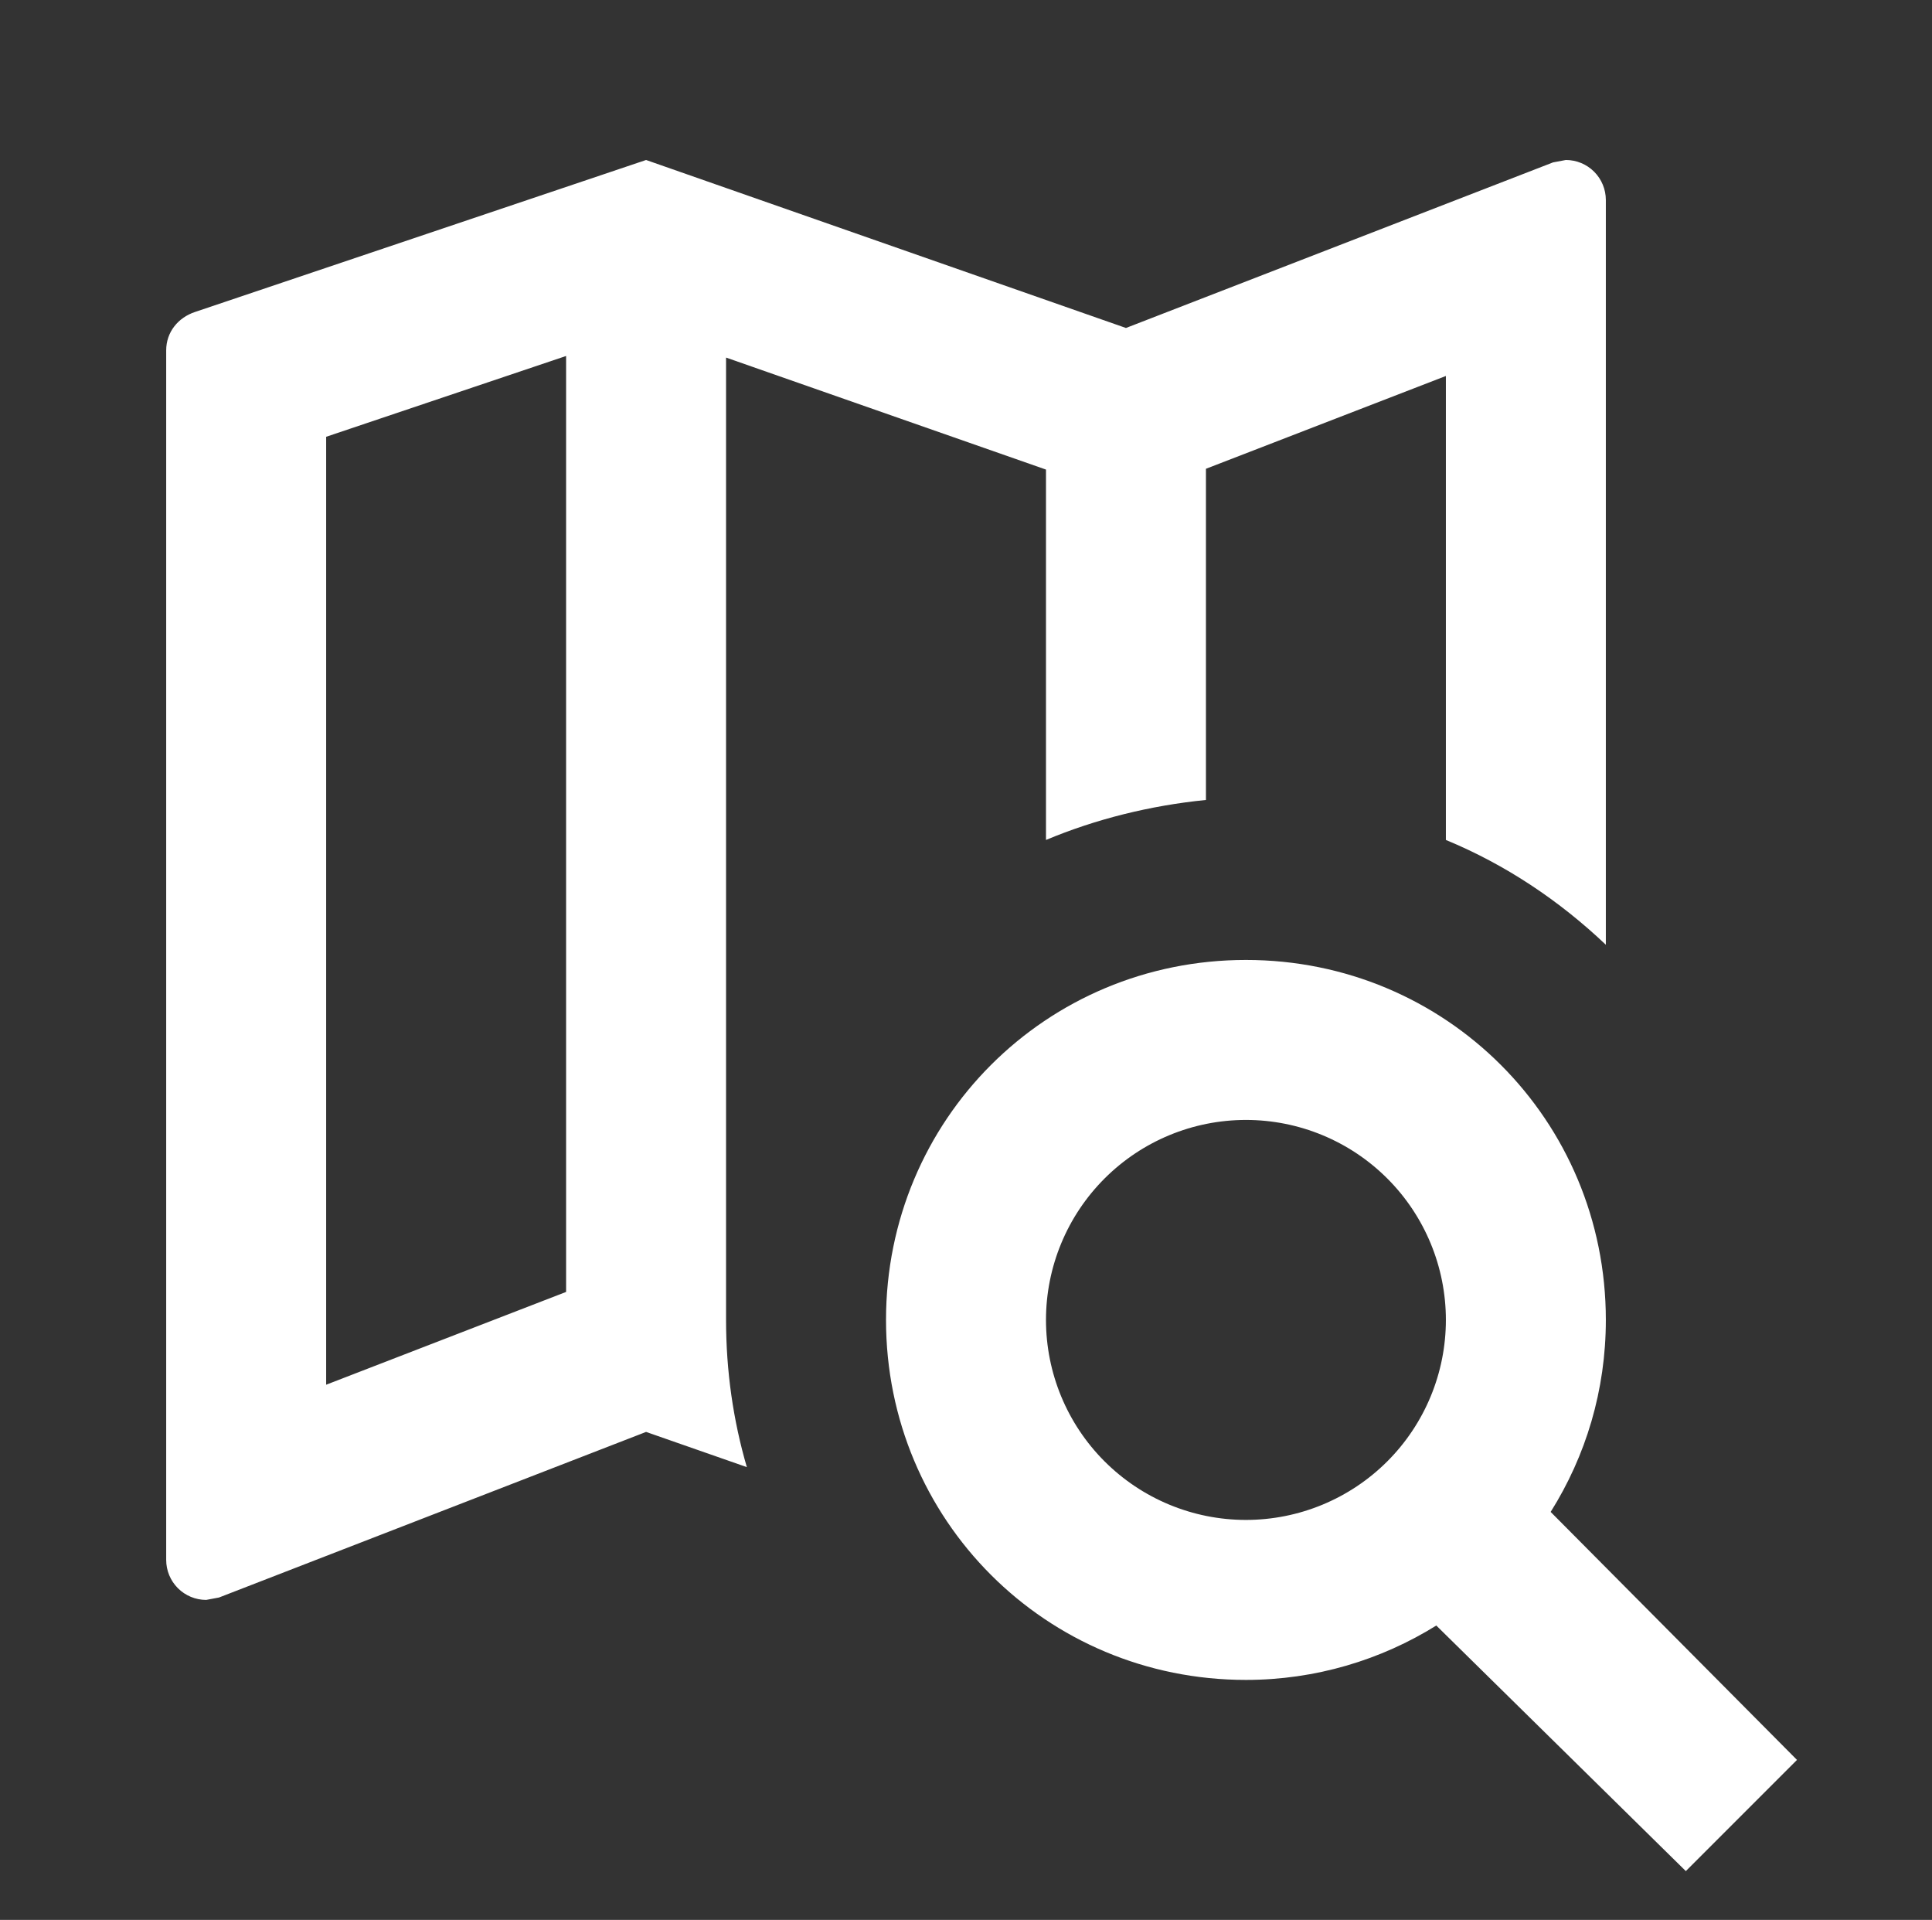
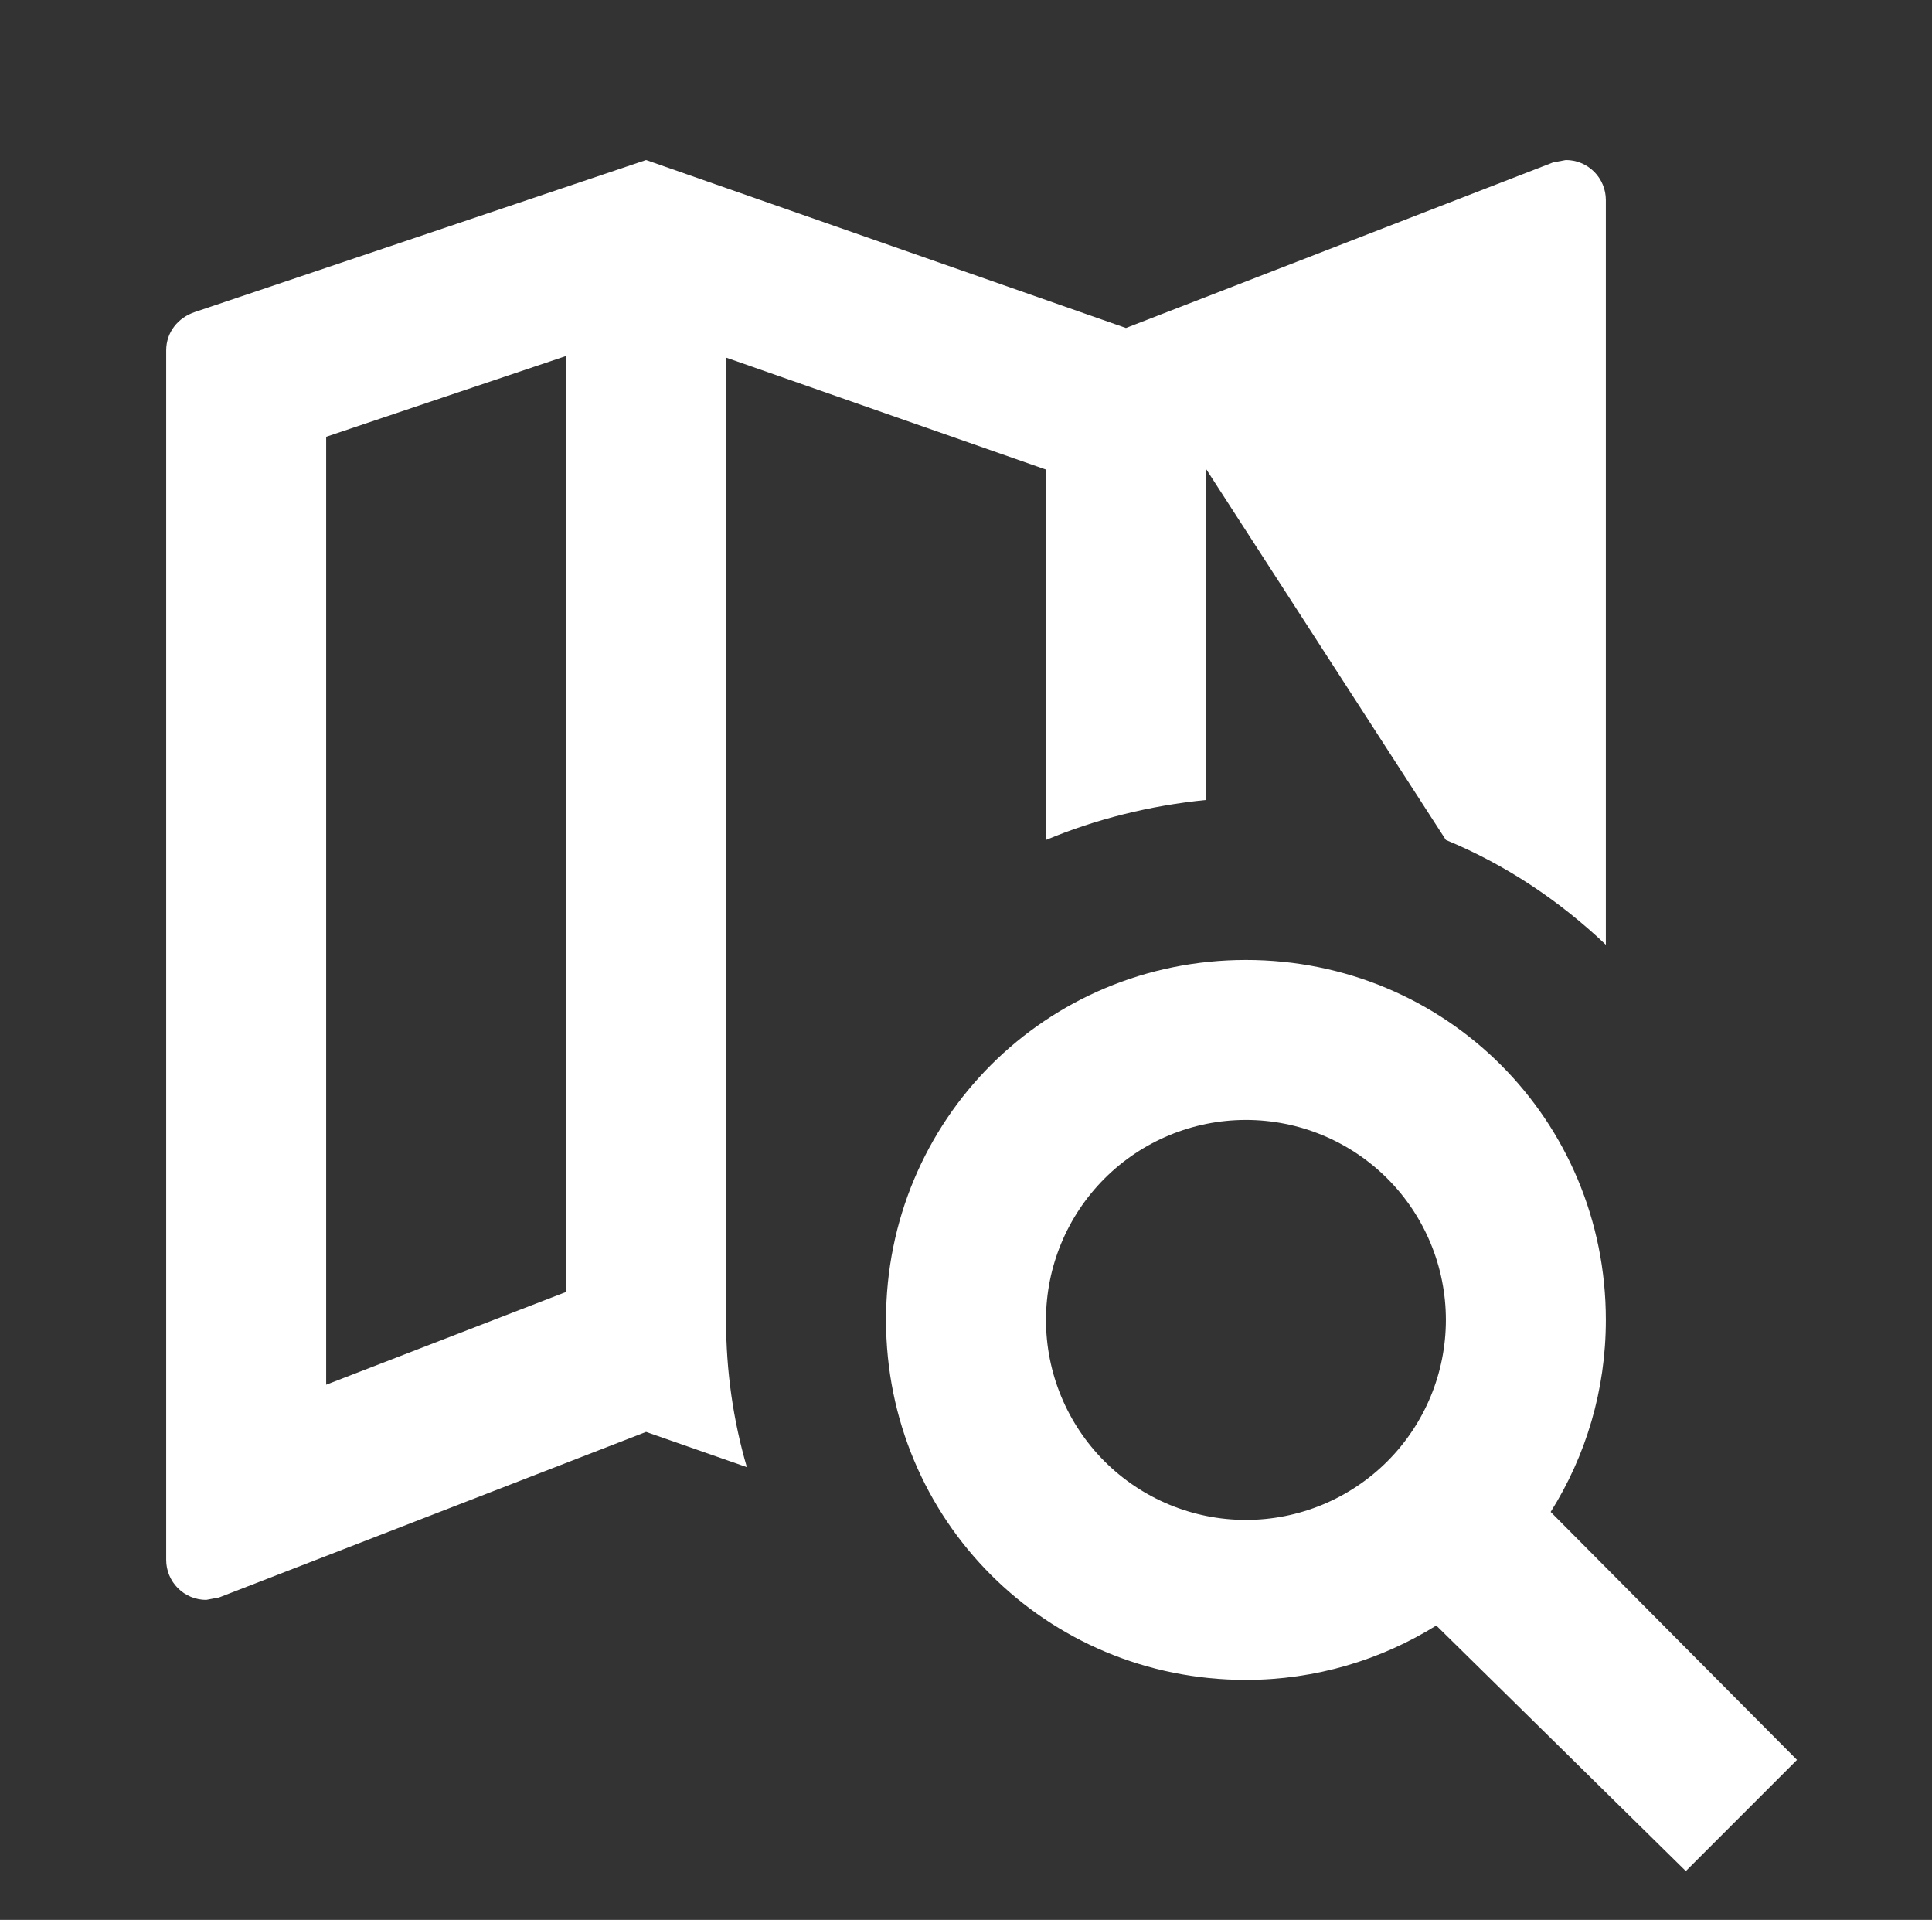
<svg xmlns="http://www.w3.org/2000/svg" width="155" height="154" viewBox="0 0 155 154" fill="none">
  <rect x="0" y="0" width="155" height="154" fill="#333333" stroke="none" />
-   <path d="M99.958 77C116 77 128.833 89.833 128.833 105.875C128.833 111.522 127.229 116.783 124.406 121.275L144.169 141.167L135.25 150.086L115.23 130.387C110.803 133.146 105.541 134.75 99.958 134.75C83.917 134.75 71.083 121.917 71.083 105.875C71.083 89.833 83.917 77 99.958 77ZM99.958 89.833C95.704 89.833 91.624 91.523 88.615 94.532C85.607 97.54 83.917 101.62 83.917 105.875C83.917 110.129 85.607 114.21 88.615 117.218C91.624 120.226 95.704 121.917 99.958 121.917C104.213 121.917 108.293 120.226 111.302 117.218C114.31 114.21 116 110.129 116 105.875C116 101.62 114.31 97.54 111.302 94.532C108.293 91.523 104.213 89.833 99.958 89.833ZM125.625 12.833C126.476 12.833 127.292 13.171 127.894 13.773C128.495 14.375 128.833 15.191 128.833 16.042V75.781C125.112 72.252 120.813 69.364 116 67.375V30.158L96.75 37.602V64.167C92.258 64.616 87.895 65.707 83.917 67.375V37.666L58.25 28.682V105.875C58.25 109.982 58.828 113.96 59.918 117.682L51.833 114.858L17.568 128.141L16.542 128.333C15.691 128.333 14.875 127.995 14.273 127.394C13.671 126.792 13.333 125.976 13.333 125.125V28.105C13.333 26.629 14.296 25.474 15.643 25.025L51.833 12.833L90.333 26.308L124.598 13.026L125.625 12.833ZM26.167 35.035V111.072L45.417 103.629V28.554L26.167 35.035Z" fill="white" />
+   <path d="M99.958 77C116 77 128.833 89.833 128.833 105.875C128.833 111.522 127.229 116.783 124.406 121.275L144.169 141.167L135.25 150.086L115.23 130.387C110.803 133.146 105.541 134.75 99.958 134.75C83.917 134.75 71.083 121.917 71.083 105.875C71.083 89.833 83.917 77 99.958 77ZM99.958 89.833C95.704 89.833 91.624 91.523 88.615 94.532C85.607 97.54 83.917 101.62 83.917 105.875C83.917 110.129 85.607 114.21 88.615 117.218C91.624 120.226 95.704 121.917 99.958 121.917C104.213 121.917 108.293 120.226 111.302 117.218C114.31 114.21 116 110.129 116 105.875C116 101.62 114.31 97.54 111.302 94.532C108.293 91.523 104.213 89.833 99.958 89.833ZM125.625 12.833C126.476 12.833 127.292 13.171 127.894 13.773C128.495 14.375 128.833 15.191 128.833 16.042V75.781C125.112 72.252 120.813 69.364 116 67.375L96.75 37.602V64.167C92.258 64.616 87.895 65.707 83.917 67.375V37.666L58.25 28.682V105.875C58.25 109.982 58.828 113.96 59.918 117.682L51.833 114.858L17.568 128.141L16.542 128.333C15.691 128.333 14.875 127.995 14.273 127.394C13.671 126.792 13.333 125.976 13.333 125.125V28.105C13.333 26.629 14.296 25.474 15.643 25.025L51.833 12.833L90.333 26.308L124.598 13.026L125.625 12.833ZM26.167 35.035V111.072L45.417 103.629V28.554L26.167 35.035Z" fill="white" />
</svg>